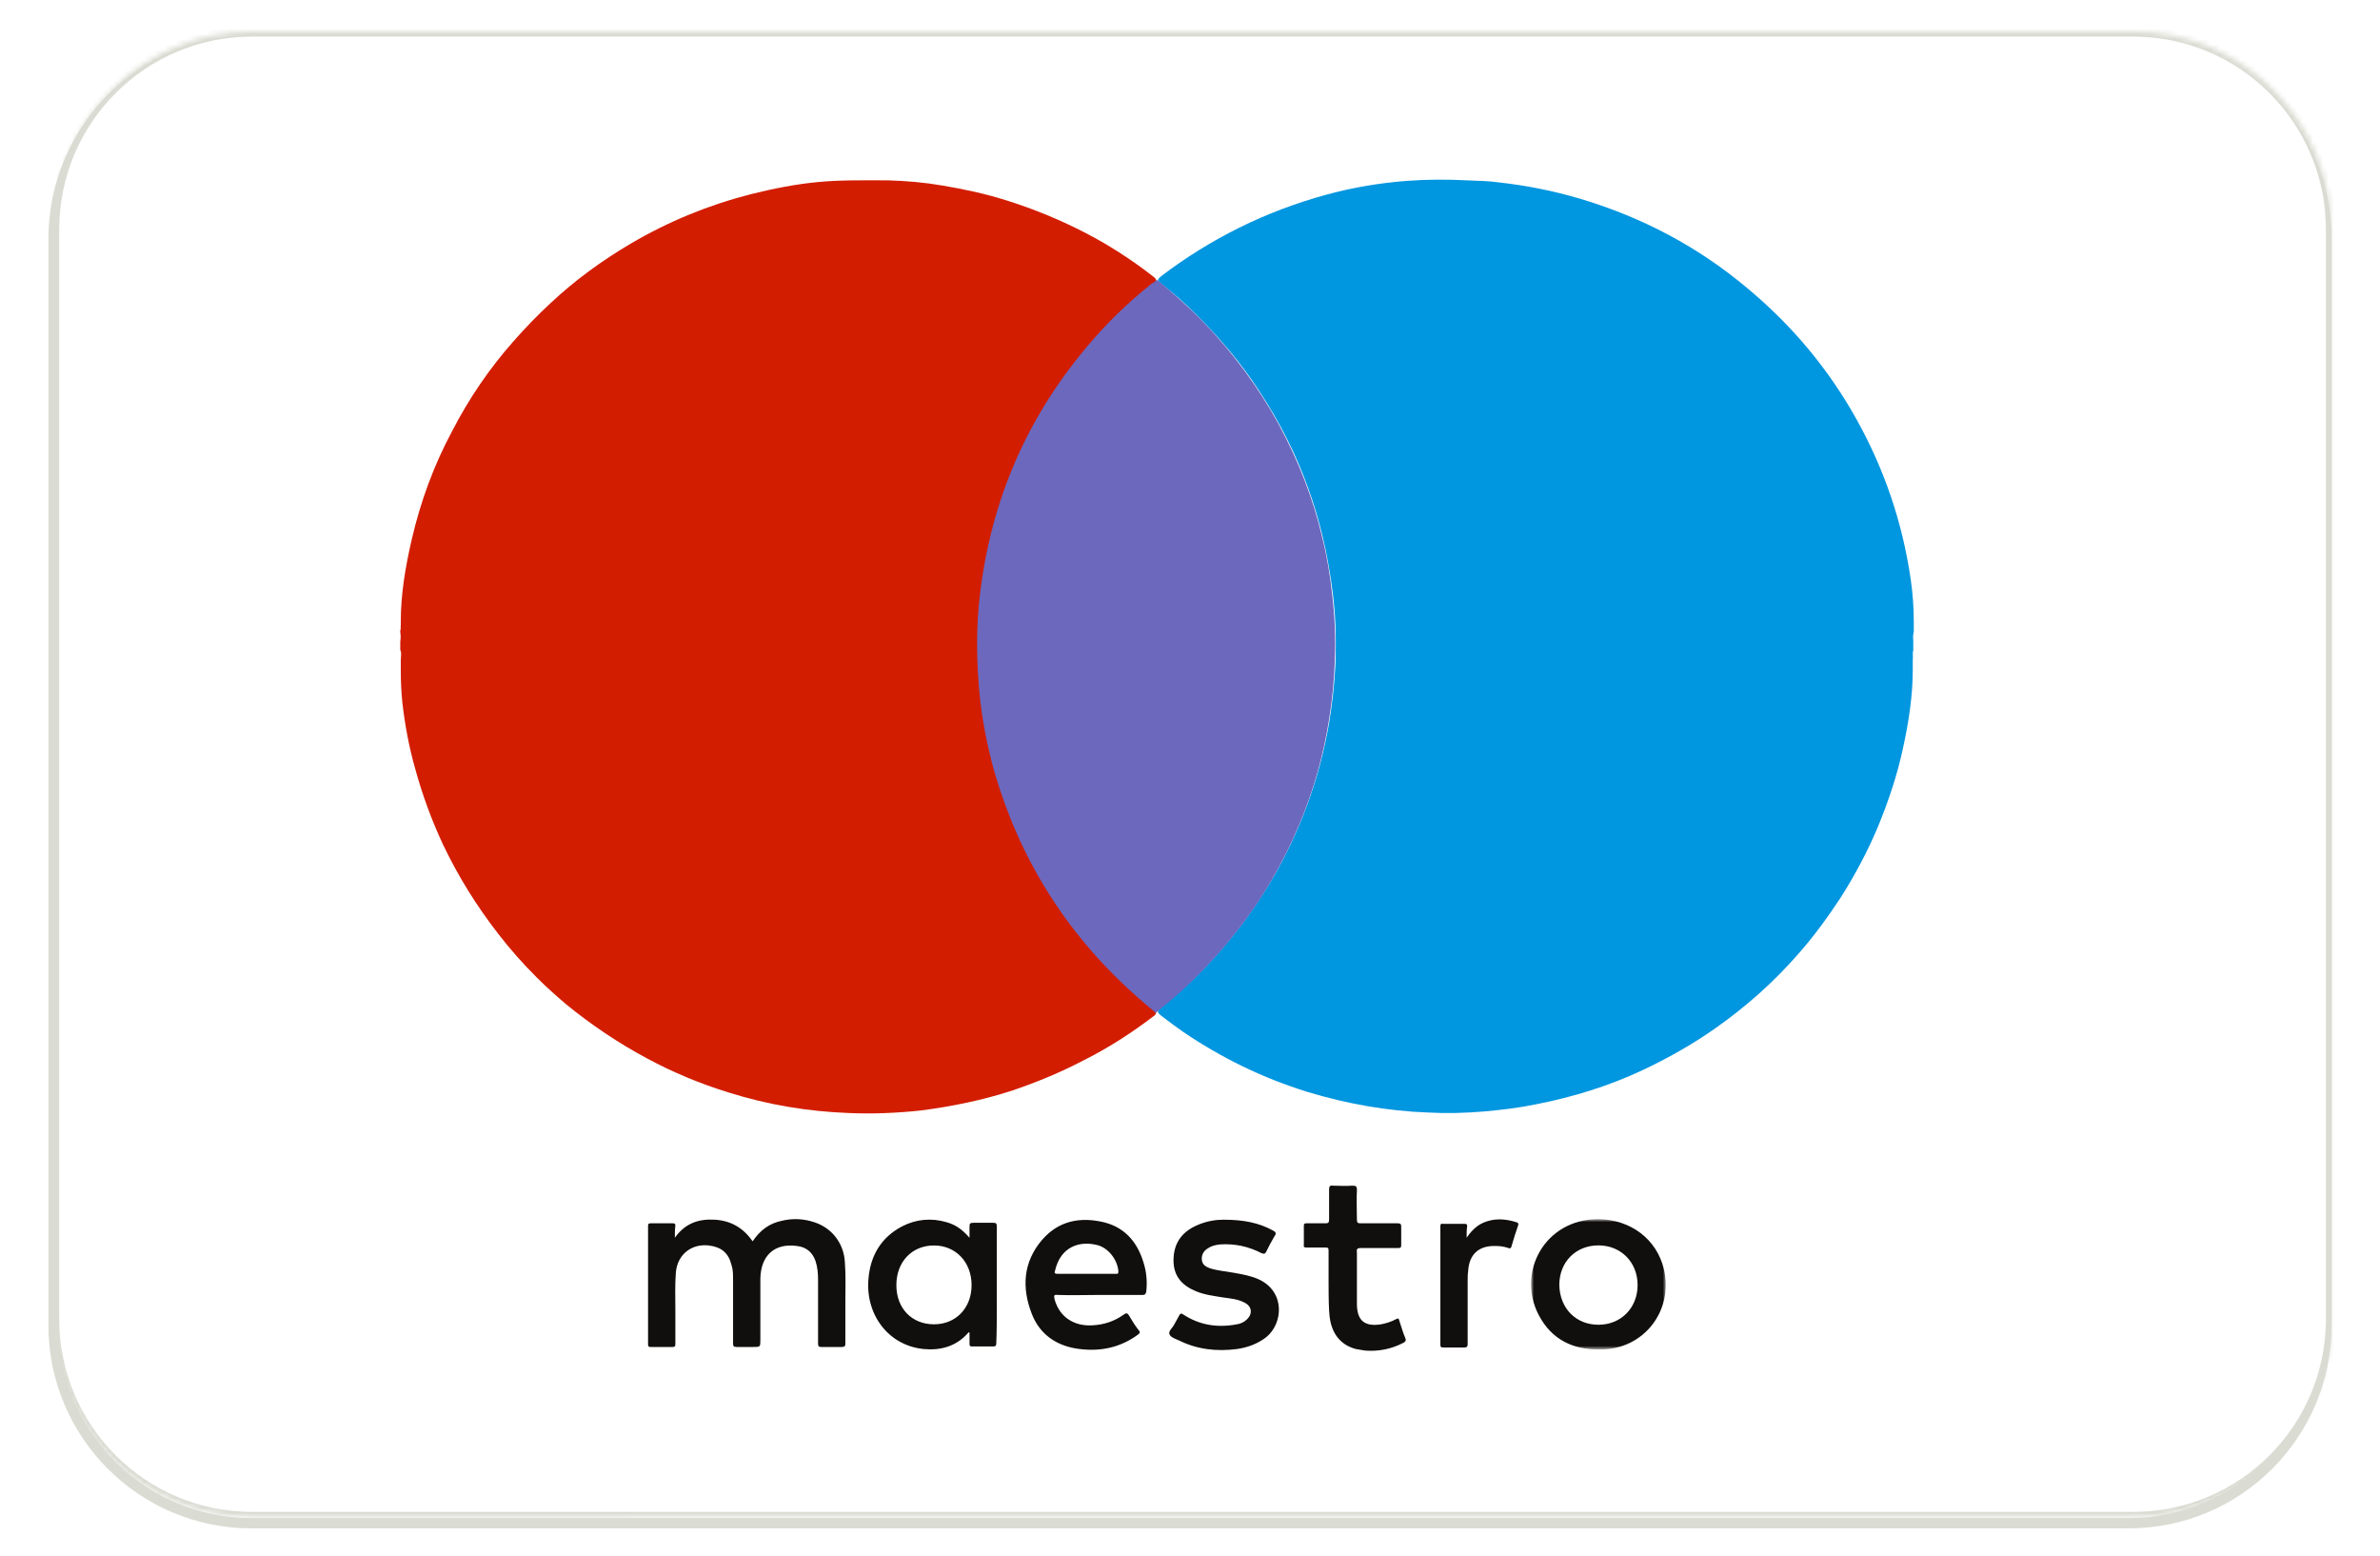
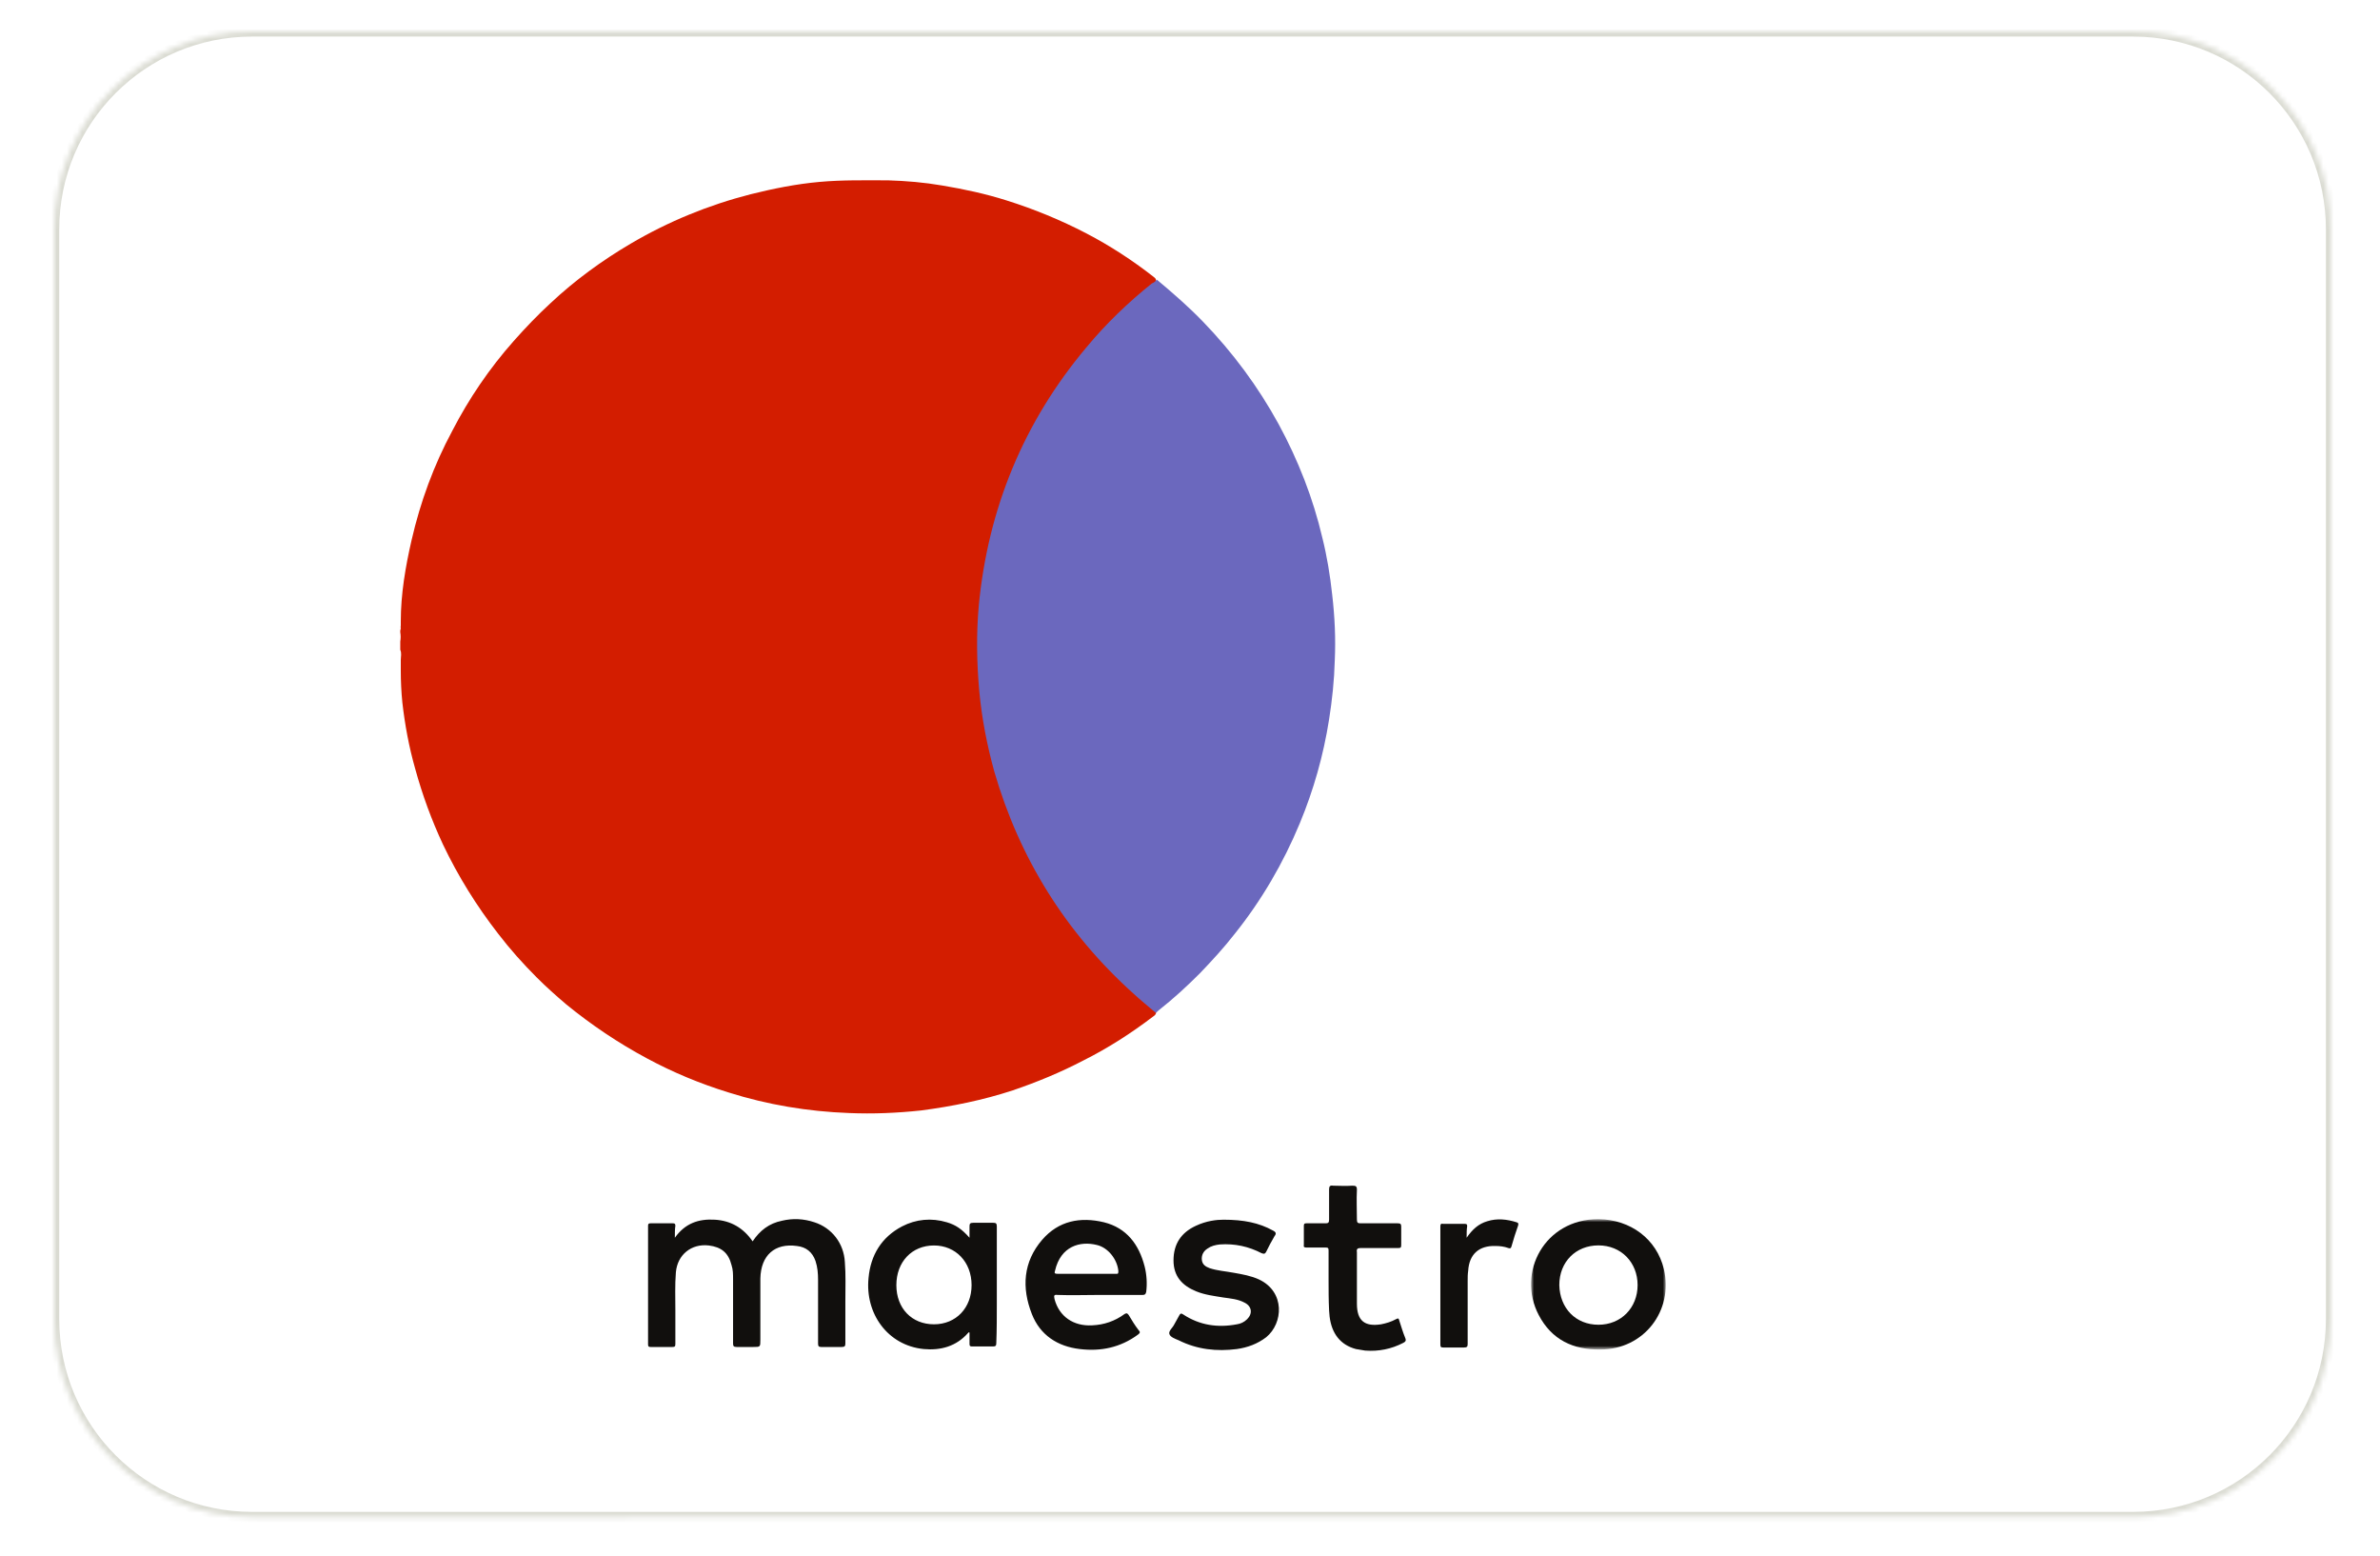
<svg xmlns="http://www.w3.org/2000/svg" version="1.1" id="Layer_1" x="0px" y="0px" viewBox="0 0 462 302" style="enable-background:new 0 0 462 302;" xml:space="preserve">
  <style type="text/css">
	.st0{fill:#FFFFFF;stroke:#DADBD2;stroke-width:2;}
	.st1{filter:url(#Adobe_OpacityMaskFilter);}
	.st2{fill:#FFFFFF;}
	.st3{mask:url(#b_2_);}
	.st4{fill-rule:evenodd;clip-rule:evenodd;fill:#FFFFFF;stroke:#DADBD2;stroke-width:2;}
	.st5{fill-rule:evenodd;clip-rule:evenodd;fill:#0096E0;}
	.st6{fill-rule:evenodd;clip-rule:evenodd;fill:#D31D00;}
	.st7{fill-rule:evenodd;clip-rule:evenodd;fill:#6B68BE;}
	.st8{fill-rule:evenodd;clip-rule:evenodd;fill:#110F0D;}
	.st9{filter:url(#Adobe_OpacityMaskFilter_1_);}
	.st10{fill-rule:evenodd;clip-rule:evenodd;fill:#FFFFFF;}
	.st11{mask:url(#d_2_);fill-rule:evenodd;clip-rule:evenodd;fill:#110F0D;}
</style>
  <g>
-     <path id="a-2" class="st0" d="M48.8,7.8h364.4c21.2,0,38.4,17.2,38.4,38.4v211c0,21.2-17.2,38.4-38.4,38.4H48.8   c-21.2,0-38.4-17.2-38.4-38.4v-211C10.5,25,27.6,7.8,48.8,7.8z" />
    <defs>
      <filter id="Adobe_OpacityMaskFilter" filterUnits="userSpaceOnUse" x="9.5" y="5.1" width="444.1" height="290.3">
        <feColorMatrix type="matrix" values="1 0 0 0 0  0 1 0 0 0  0 0 1 0 0  0 0 0 1 0" />
      </filter>
    </defs>
    <mask maskUnits="userSpaceOnUse" x="9.5" y="5.1" width="444.1" height="290.3" id="b_2_">
      <g class="st1">
        <path id="a_3_" class="st2" d="M48.9,6.1h365.2c21.2,0,38.4,17.2,38.4,38.4V256c0,21.2-17.2,38.4-38.4,38.4H48.9     c-21.2,0-38.4-17.2-38.4-38.4V44.5C10.5,23.3,27.7,6.1,48.9,6.1z" />
      </g>
    </mask>
    <g class="st3">
      <g>
        <path id="a_1_" class="st4" d="M48.9,6.1h365.2c21.2,0,38.4,17.2,38.4,38.4V256c0,21.2-17.2,38.4-38.4,38.4H48.9     c-21.2,0-38.4-17.2-38.4-38.4V44.5C10.5,23.3,27.7,6.1,48.9,6.1z" />
      </g>
-       <path class="st5" d="M371.4,124.2v2c-0.2,0.6,0,1.3-0.1,1.9v1.9c0,5.1-0.8,10.2-1.9,15.2c-1.1,5.2-2.8,10.2-4.8,15.1    c-2,4.8-4.5,9.5-7.3,13.9c-2.5,3.8-5.2,7.5-8.2,10.9c-4.8,5.5-10.2,10.3-16.2,14.5c-4.4,3.1-9.2,5.8-14.1,8.1    c-6.6,3.1-13.5,5.2-20.6,6.6c-3.4,0.7-6.8,1.1-10.2,1.4c-3.6,0.3-7.2,0.4-10.8,0.2c-8-0.3-15.8-1.7-23.4-4    c-8.7-2.7-16.7-6.6-24.2-11.7c-1.4-1-2.8-2-4.2-3.1c-0.2-0.2-0.4-0.3-0.6-0.6c-0.1-0.5,0.2-0.7,0.6-1c2.5-2,4.9-4.1,7.2-6.4    c6.2-6.2,11.4-13.1,15.6-20.7c4.8-8.8,8.1-18.2,9.8-28.1c0.6-3.6,1-7.2,1.2-10.8c0.1-1.7,0.1-3.4,0.1-5.1c0-4.3-0.4-8.6-1.1-12.9    c-1-6.5-2.7-12.9-5.1-19c-2.6-6.7-6.1-13-10.2-18.9c-3.7-5.3-8-10-12.6-14.4c-1.5-1.4-3.2-2.8-4.8-4.1c-0.3-0.2-0.6-0.4-0.7-0.8    c0.1-0.3,0.4-0.5,0.6-0.7c9.6-7.3,20.3-12.6,32-15.8c5.1-1.4,10.4-2.3,15.7-2.7c3.9-0.3,7.8-0.3,11.7-0.1c2.1,0.1,4.2,0.1,6.2,0.4    c5.3,0.6,10.4,1.6,15.5,3.1c12.2,3.6,23.2,9.4,32.9,17.6c8.6,7.2,15.6,15.6,21,25.3c5.4,9.7,8.9,20,10.5,31    c0.4,2.7,0.6,5.5,0.6,8.3v1.9C371.4,123,371.3,123.6,371.4,124.2" />
      <path class="st6" d="M77.7,126.1v-1.6c0.1-0.6,0.1-1.2,0-1.8v-0.4c0.2-0.3,0-0.6,0.1-0.9v-0.8c0-5.3,0.9-10.6,2.1-15.8    c1.7-7.4,4.3-14.5,7.9-21.2C91,77.4,95,71.5,99.7,66.2c2.3-2.6,4.7-5.1,7.2-7.4c4.7-4.4,9.9-8.2,15.5-11.5    c7.3-4.3,15.1-7.5,23.3-9.6c4.4-1.1,8.9-2,13.4-2.4c4.4-0.4,8.9-0.3,13.3-0.3c3.5,0.1,7,0.4,10.5,1c4.2,0.7,8.4,1.6,12.5,2.9    c5.4,1.7,10.5,3.8,15.5,6.4c4.6,2.4,8.9,5.2,13,8.4c0.2,0.2,0.5,0.3,0.5,0.7c0,0.4-0.3,0.6-0.5,0.8c-3.5,2.7-6.7,5.8-9.8,9.1    c-2.8,3-5.3,6.2-7.7,9.5c-4.9,6.9-8.7,14.3-11.4,22.3c-1.8,5.3-3.2,10.7-4,16.2c-0.4,2.9-0.7,5.8-0.8,8.7    c-0.1,1.7-0.1,3.5-0.1,5.2c0,5.1,0.5,10.2,1.4,15.2c1,6,2.7,11.7,4.9,17.3c2.7,6.9,6.3,13.3,10.6,19.3c2.4,3.3,4.9,6.4,7.7,9.3    c2.8,3,5.9,5.7,9,8.3c0.3,0.2,0.7,0.4,0.7,0.9c0,0.4-0.3,0.6-0.6,0.8c-4.2,3.2-8.7,6.1-13.5,8.5c-4.4,2.3-9,4.2-13.7,5.8    c-5.8,1.9-11.7,3.1-17.8,3.9c-4.7,0.5-9.3,0.7-14,0.5c-8-0.3-15.8-1.6-23.4-4c-5.5-1.7-10.8-3.9-15.8-6.6    c-5.6-3-10.8-6.5-15.7-10.5c-2-1.7-3.9-3.4-5.7-5.2c-2.7-2.7-5.2-5.5-7.5-8.5c-4.2-5.4-7.8-11.2-10.7-17.3    c-2.2-4.7-4-9.6-5.4-14.7c-1.2-4.2-2-8.5-2.5-12.9c-0.2-2-0.3-4.1-0.3-6.1v-2.1C77.8,127.4,78,126.8,77.7,126.1" />
      <path class="st7" d="M224.5,54.3c0,0,0.1,0,0.1,0c3.1,2.6,6.1,5.2,8.9,8.1c5.8,6,10.7,12.6,14.7,19.9c3.8,7,6.7,14.4,8.5,22.1    c0.9,3.6,1.5,7.3,1.9,11c0.5,4.3,0.7,8.5,0.5,12.8c-0.1,3.8-0.5,7.6-1.1,11.4c-1.1,7-3,13.7-5.7,20.2c-3.2,7.7-7.4,14.9-12.6,21.4    c-2.1,2.7-4.4,5.2-6.8,7.7c-2.5,2.5-5.1,4.9-7.9,7.1c-0.2,0.2-0.4,0.3-0.5,0.5c0,0-0.1,0-0.2,0c-1.4-1.2-2.9-2.4-4.3-3.7    c-13.1-11.8-22.1-26.2-27-43.1c-1.4-5.1-2.4-10.2-2.9-15.5c-0.5-5.6-0.6-11.1-0.1-16.7c1.8-18.8,8.7-35.6,20.9-50.1    c3.8-4.6,8.1-8.7,12.7-12.4C224.1,54.8,224.3,54.6,224.5,54.3" />
      <path class="st8" d="M131,240.2c2-2.8,4.6-3.7,7.8-3.5c3.1,0.2,5.5,1.6,7.3,4.2c1.4-2.1,3.2-3.5,5.7-4c2.1-0.5,4.2-0.4,6.3,0.3    c3.4,1.1,5.7,4.1,5.9,7.7c0.2,2.5,0.1,5,0.1,7.5c0,2.8,0,5.5,0,8.3c0,0.5-0.1,0.7-0.7,0.7c-1.3,0-2.7,0-4,0    c-0.5,0-0.6-0.2-0.6-0.7c0-4.1,0-8.2,0-12.3c0-1.3-0.1-2.5-0.5-3.7c-0.6-1.7-1.8-2.7-3.6-2.9c-4.3-0.6-7,1.8-7.1,6.3    c0,4,0,7.9,0,11.9c0,1.4,0,1.4-1.4,1.4c-1.1,0-2.2,0-3.2,0c-0.6,0-0.7-0.2-0.7-0.7c0-4.1,0-8.2,0-12.4c0-1,0-1.9-0.3-2.8    c-0.6-2.4-2-3.5-4.4-3.8c-3.4-0.4-6.1,1.8-6.4,5.2c-0.2,2.5-0.1,4.9-0.1,7.4c0,2.2,0,4.3,0,6.5c0,0.5-0.1,0.6-0.6,0.6    c-1.4,0-2.8,0-4.2,0c-0.4,0-0.5-0.1-0.5-0.5c0-7.6,0-15.3,0-23c0-0.4,0.1-0.5,0.5-0.5c1.4,0,2.9,0,4.3,0c0.4,0,0.5,0.1,0.5,0.5    C131,238.5,131,239.3,131,240.2 M237.5,236.7c3.9,0,6.9,0.6,9.6,2.1c0.6,0.3,0.7,0.6,0.3,1.1c-0.6,1-1.1,2-1.6,3    c-0.2,0.4-0.4,0.5-0.9,0.3c-2.5-1.3-5.2-1.9-8.1-1.7c-0.9,0.1-1.7,0.3-2.4,0.8c-0.8,0.5-1.2,1.3-1.1,2.2c0.1,0.9,0.7,1.3,1.5,1.6    c1.5,0.5,3.1,0.6,4.7,0.9c1.7,0.3,3.4,0.6,4.9,1.3c5.1,2.4,4.7,8.5,1.4,11.2c-1.7,1.3-3.6,2-5.7,2.3c-3.9,0.5-7.7,0.1-11.3-1.7    c-0.7-0.3-1.6-0.6-1.8-1.2c-0.2-0.6,0.6-1.2,0.9-1.8c0.3-0.6,0.7-1.2,1-1.8c0.2-0.4,0.4-0.5,0.8-0.2c3.2,2.1,6.7,2.6,10.4,1.9    c0.7-0.1,1.4-0.4,2-1c1.1-1.1,0.9-2.5-0.5-3.2c-1.3-0.7-2.7-0.8-4.1-1c-1.8-0.3-3.6-0.5-5.3-1.2c-2.7-1.1-4.4-2.9-4.4-6    c0-3.2,1.5-5.4,4.3-6.7C234.2,236.9,236.2,236.7,237.5,236.7 M257.9,248.4c0-1.9,0-3.8,0-5.7c0-0.5-0.1-0.6-0.6-0.6    c-1.2,0-2.5,0-3.7,0c-0.4,0-0.6-0.1-0.5-0.5c0-1.2,0-2.5,0-3.7c0-0.4,0.1-0.5,0.5-0.5c1.2,0,2.5,0,3.7,0c0.5,0,0.7-0.1,0.7-0.7    c0-2,0-3.9,0-5.9c0-0.6,0.2-0.8,0.8-0.7c1.2,0,2.4,0.1,3.7,0c0.7,0,0.9,0.1,0.9,0.8c-0.1,1.9,0,3.9,0,5.8c0,0.6,0.2,0.7,0.7,0.7    c2.4,0,4.8,0,7.2,0c0.5,0,0.7,0.1,0.7,0.6c0,1.2,0,2.4,0,3.6c0,0.5-0.1,0.6-0.6,0.6c-2.4,0-4.8,0-7.3,0c-0.6,0-0.8,0.2-0.7,0.8    c0,3.3,0,6.7,0,10c0,3.3,1.5,4.5,4.7,4c1-0.2,2-0.5,2.9-1c0.4-0.2,0.5-0.2,0.6,0.2c0.4,1.2,0.7,2.3,1.2,3.5c0.2,0.5,0,0.7-0.4,0.9    c-2.3,1.2-4.8,1.7-7.4,1.5c-0.6-0.1-1.2-0.2-1.8-0.3c-3-0.8-4.7-3-5.1-6.3c0-0.4-0.1-0.8-0.1-1.2    C257.9,252.2,257.9,250.3,257.9,248.4L257.9,248.4L257.9,248.4z M284.7,240.2c1.1-1.6,2.3-2.7,4-3.2c1.9-0.6,3.8-0.4,5.7,0.2    c0.3,0.1,0.4,0.2,0.3,0.6c-0.5,1.4-0.9,2.7-1.3,4.1c-0.1,0.4-0.3,0.4-0.6,0.3c-0.8-0.3-1.7-0.4-2.5-0.4c-3.2-0.1-5.1,1.6-5.3,4.8    c-0.1,0.7-0.1,1.3-0.1,2c0,4.1,0,8.1,0,12.2c0,0.5-0.1,0.7-0.7,0.7c-1.3,0-2.6,0-4,0c-0.5,0-0.6-0.1-0.6-0.6c0-7.6,0-15.3,0-22.9    c0-0.4,0.1-0.6,0.5-0.5c1.4,0,2.8,0,4.2,0c0.5,0,0.5,0.2,0.5,0.5C284.7,238.6,284.7,239.3,284.7,240.2 M181.3,257    c-4.3,0-7.3-3.1-7.3-7.6c0-4.5,3-7.7,7.3-7.7c4.2,0,7.3,3.2,7.3,7.7C188.6,253.8,185.6,257,181.3,257 M193.5,252.9    c0-5,0-9.9,0-14.9c0-0.6-0.2-0.7-0.7-0.7c-1.3,0-2.6,0-3.9,0c-0.6,0-0.7,0.2-0.7,0.7c0,0.7,0,1.4,0,2.2c-1.5-1.7-2.7-2.5-4.4-3    c-3-0.9-6-0.6-8.7,0.8c-4,2.1-6.1,5.6-6.5,10c-0.7,6.9,3.7,13.1,10.7,13.8c3.3,0.3,6.3-0.5,8.6-3.1c0.1-0.1,0.1-0.2,0.3-0.1    c0,0.7,0,1.4,0,2.2c0,0.4,0.1,0.5,0.5,0.5c1.4,0,2.7,0,4.1,0c0.5,0,0.6-0.2,0.6-0.7C193.5,258.1,193.5,255.5,193.5,252.9     M216.6,247.2h-5.7c-1.9,0-3.7,0-5.6,0c-0.5,0-0.7-0.1-0.5-0.6c1.1-4.8,4.9-5.8,8.1-5c2.2,0.5,4,2.8,4.2,5.1    C217.1,247.3,216.9,247.2,216.6,247.2 M222.2,245.8c-1.1-4.3-3.5-7.5-7.9-8.6c-4.6-1.1-8.8-0.3-12,3.4c-3.7,4.3-4,9.3-2,14.4    c1.6,4.1,5,6.3,9.3,6.8c4.1,0.5,7.9-0.3,11.3-2.8c0.4-0.3,0.5-0.5,0.1-0.9c-0.7-0.9-1.3-1.9-1.9-2.9c-0.3-0.4-0.4-0.4-0.8-0.2    c-1.9,1.4-4,2.1-6.3,2.2c-3.6,0.2-6.4-1.7-7.3-5.1c-0.1-0.6-0.2-0.9,0.6-0.8c2.7,0.1,5.4,0,8.1,0c2.8,0,5.6,0,8.4,0    c0.4,0,0.6-0.1,0.7-0.6C222.7,249.1,222.6,247.4,222.2,245.8" />
      <g transform="translate(29.788 23.986)">
        <defs>
          <filter id="Adobe_OpacityMaskFilter_1_" filterUnits="userSpaceOnUse" x="267.5" y="212.7" width="26.1" height="25.3">
            <feColorMatrix type="matrix" values="1 0 0 0 0  0 1 0 0 0  0 0 1 0 0  0 0 0 1 0" />
          </filter>
        </defs>
        <mask maskUnits="userSpaceOnUse" x="267.5" y="212.7" width="26.1" height="25.3" id="d_2_">
          <g class="st9">
            <path id="c_2_" class="st10" d="M293.6,238h-26.1v-25.3h26.1V238z" />
          </g>
        </mask>
        <path class="st11" d="M280.5,233.1c-4.4,0-7.5-3.2-7.6-7.7c0-4.5,3.2-7.7,7.6-7.7c4.4,0,7.6,3.3,7.6,7.7     C288.1,229.8,284.9,233.1,280.5,233.1 M293.2,222.3c-1.4-5.8-6.4-9.6-12.7-9.7c-10.5,0-15.9,10.4-11.6,18.6     c2.5,4.8,6.7,6.8,12,6.7C289.3,237.9,295.1,230.4,293.2,222.3" />
      </g>
    </g>
  </g>
</svg>